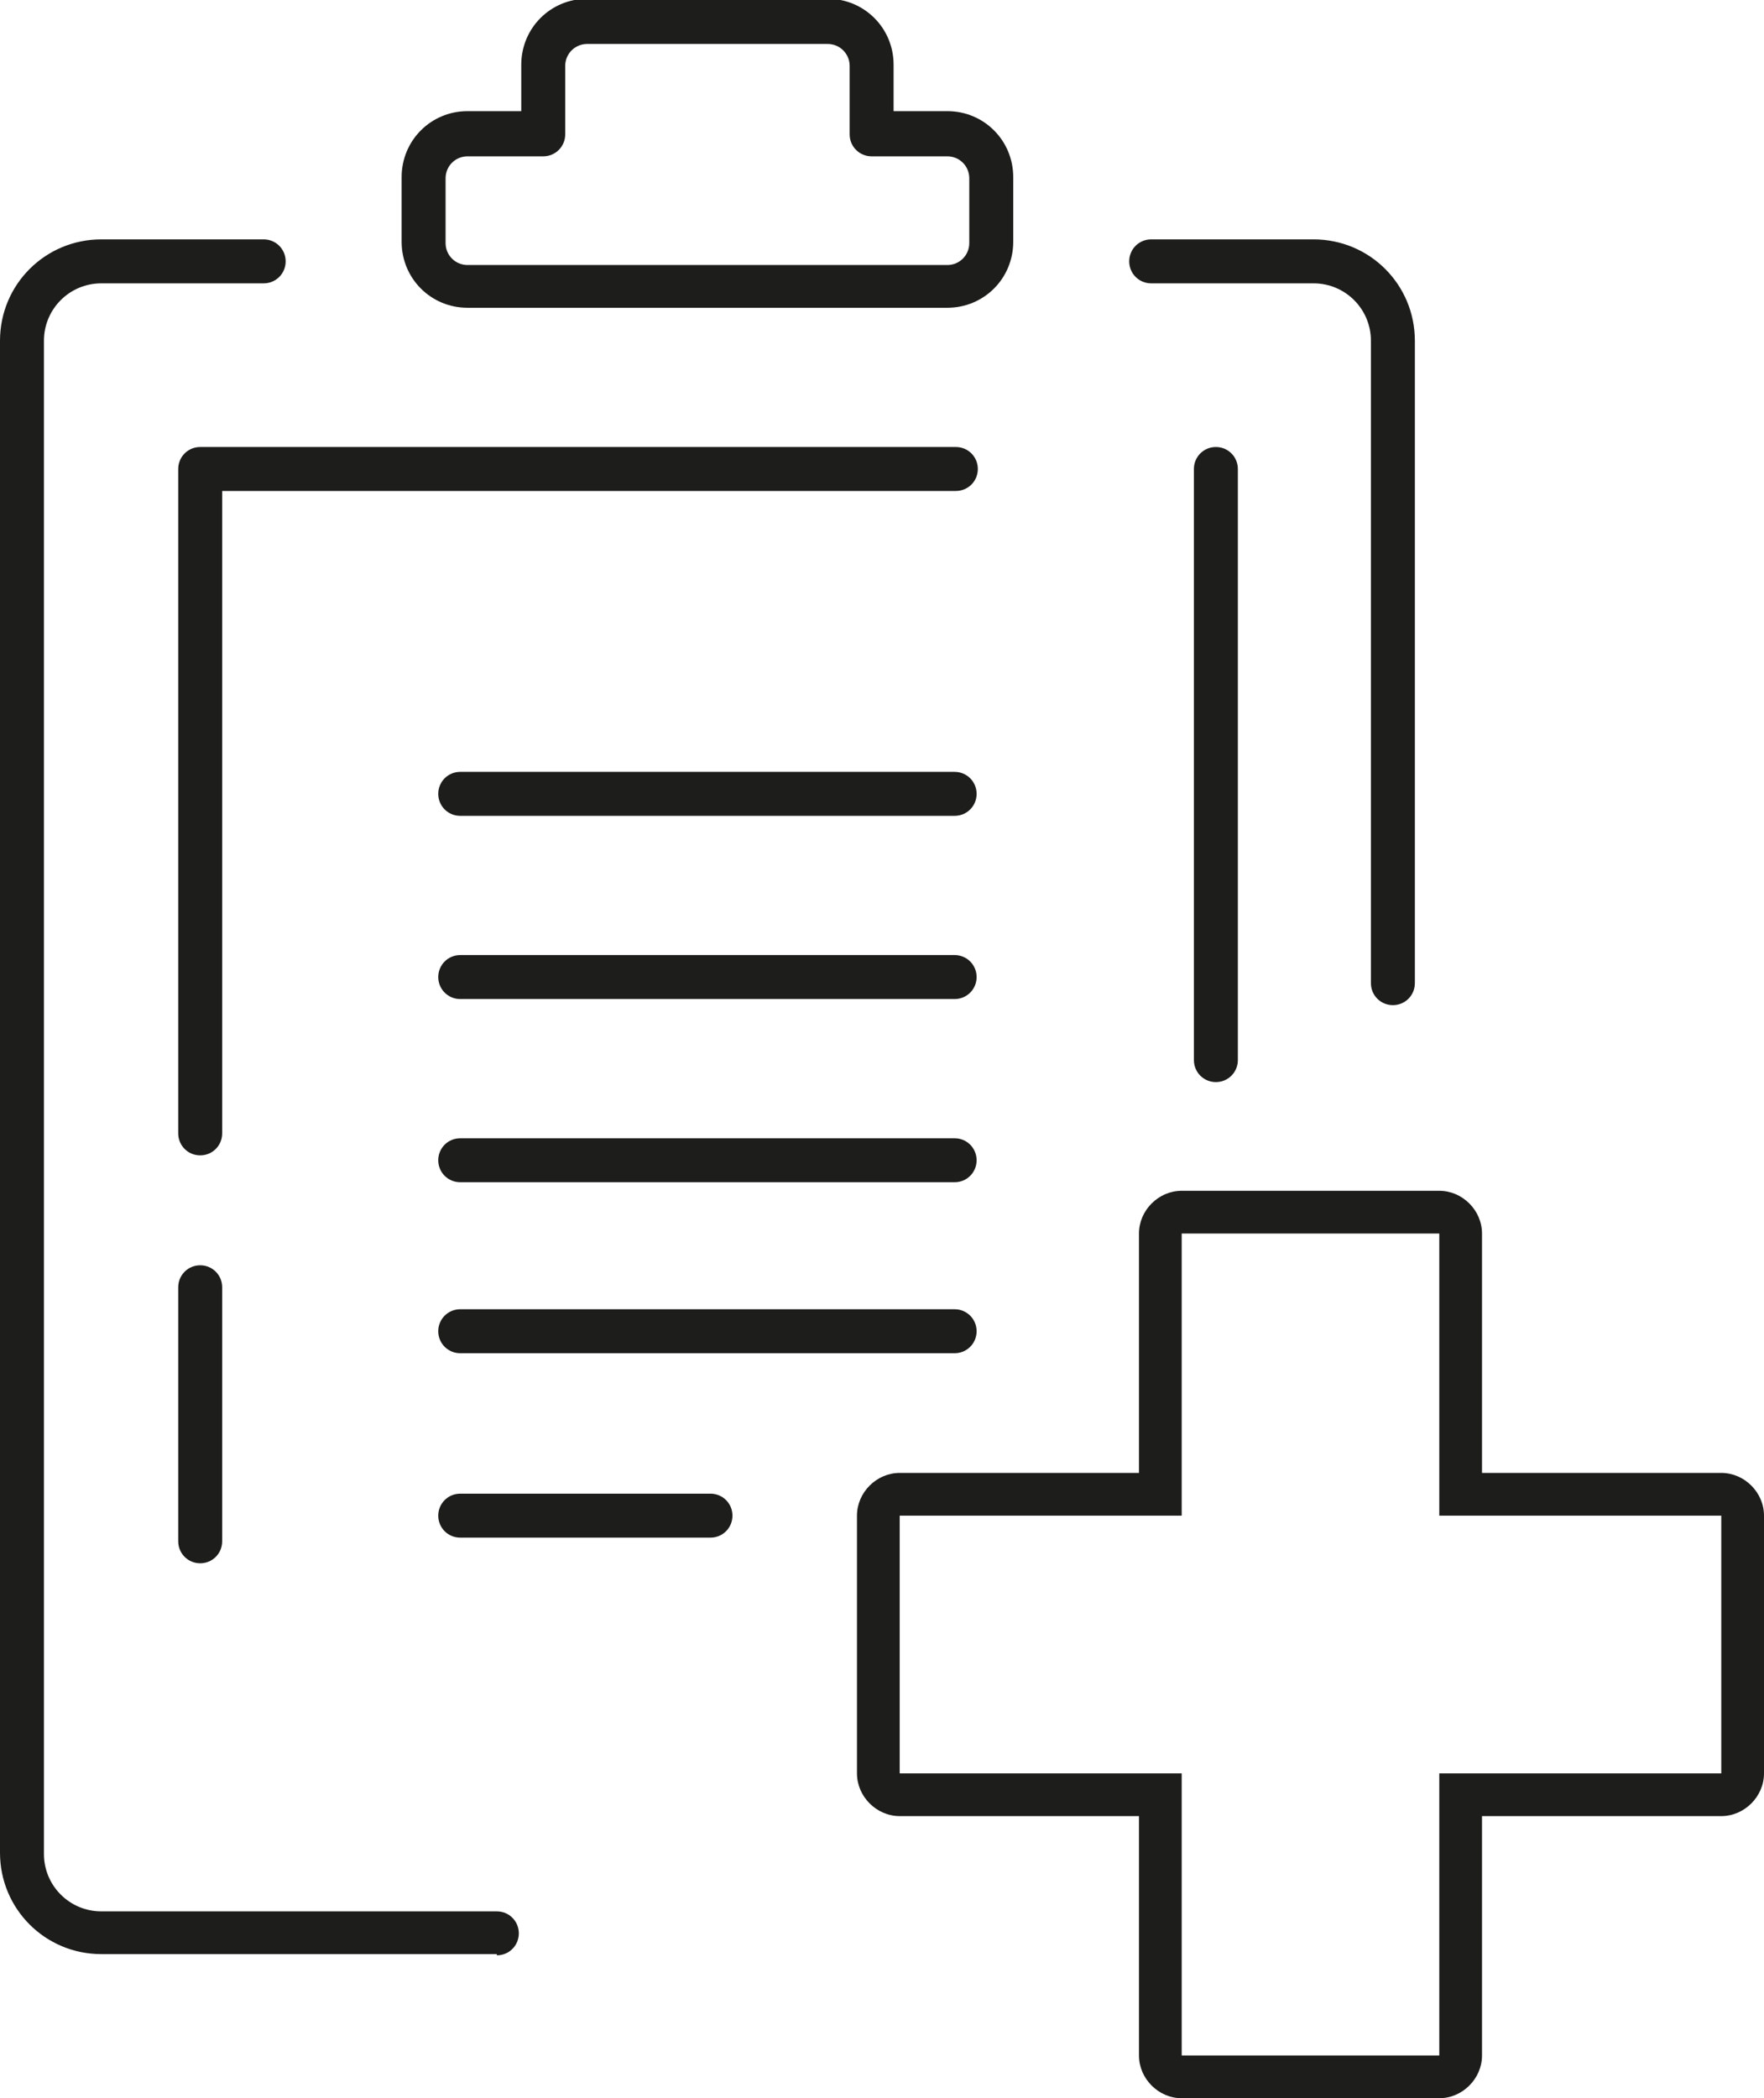
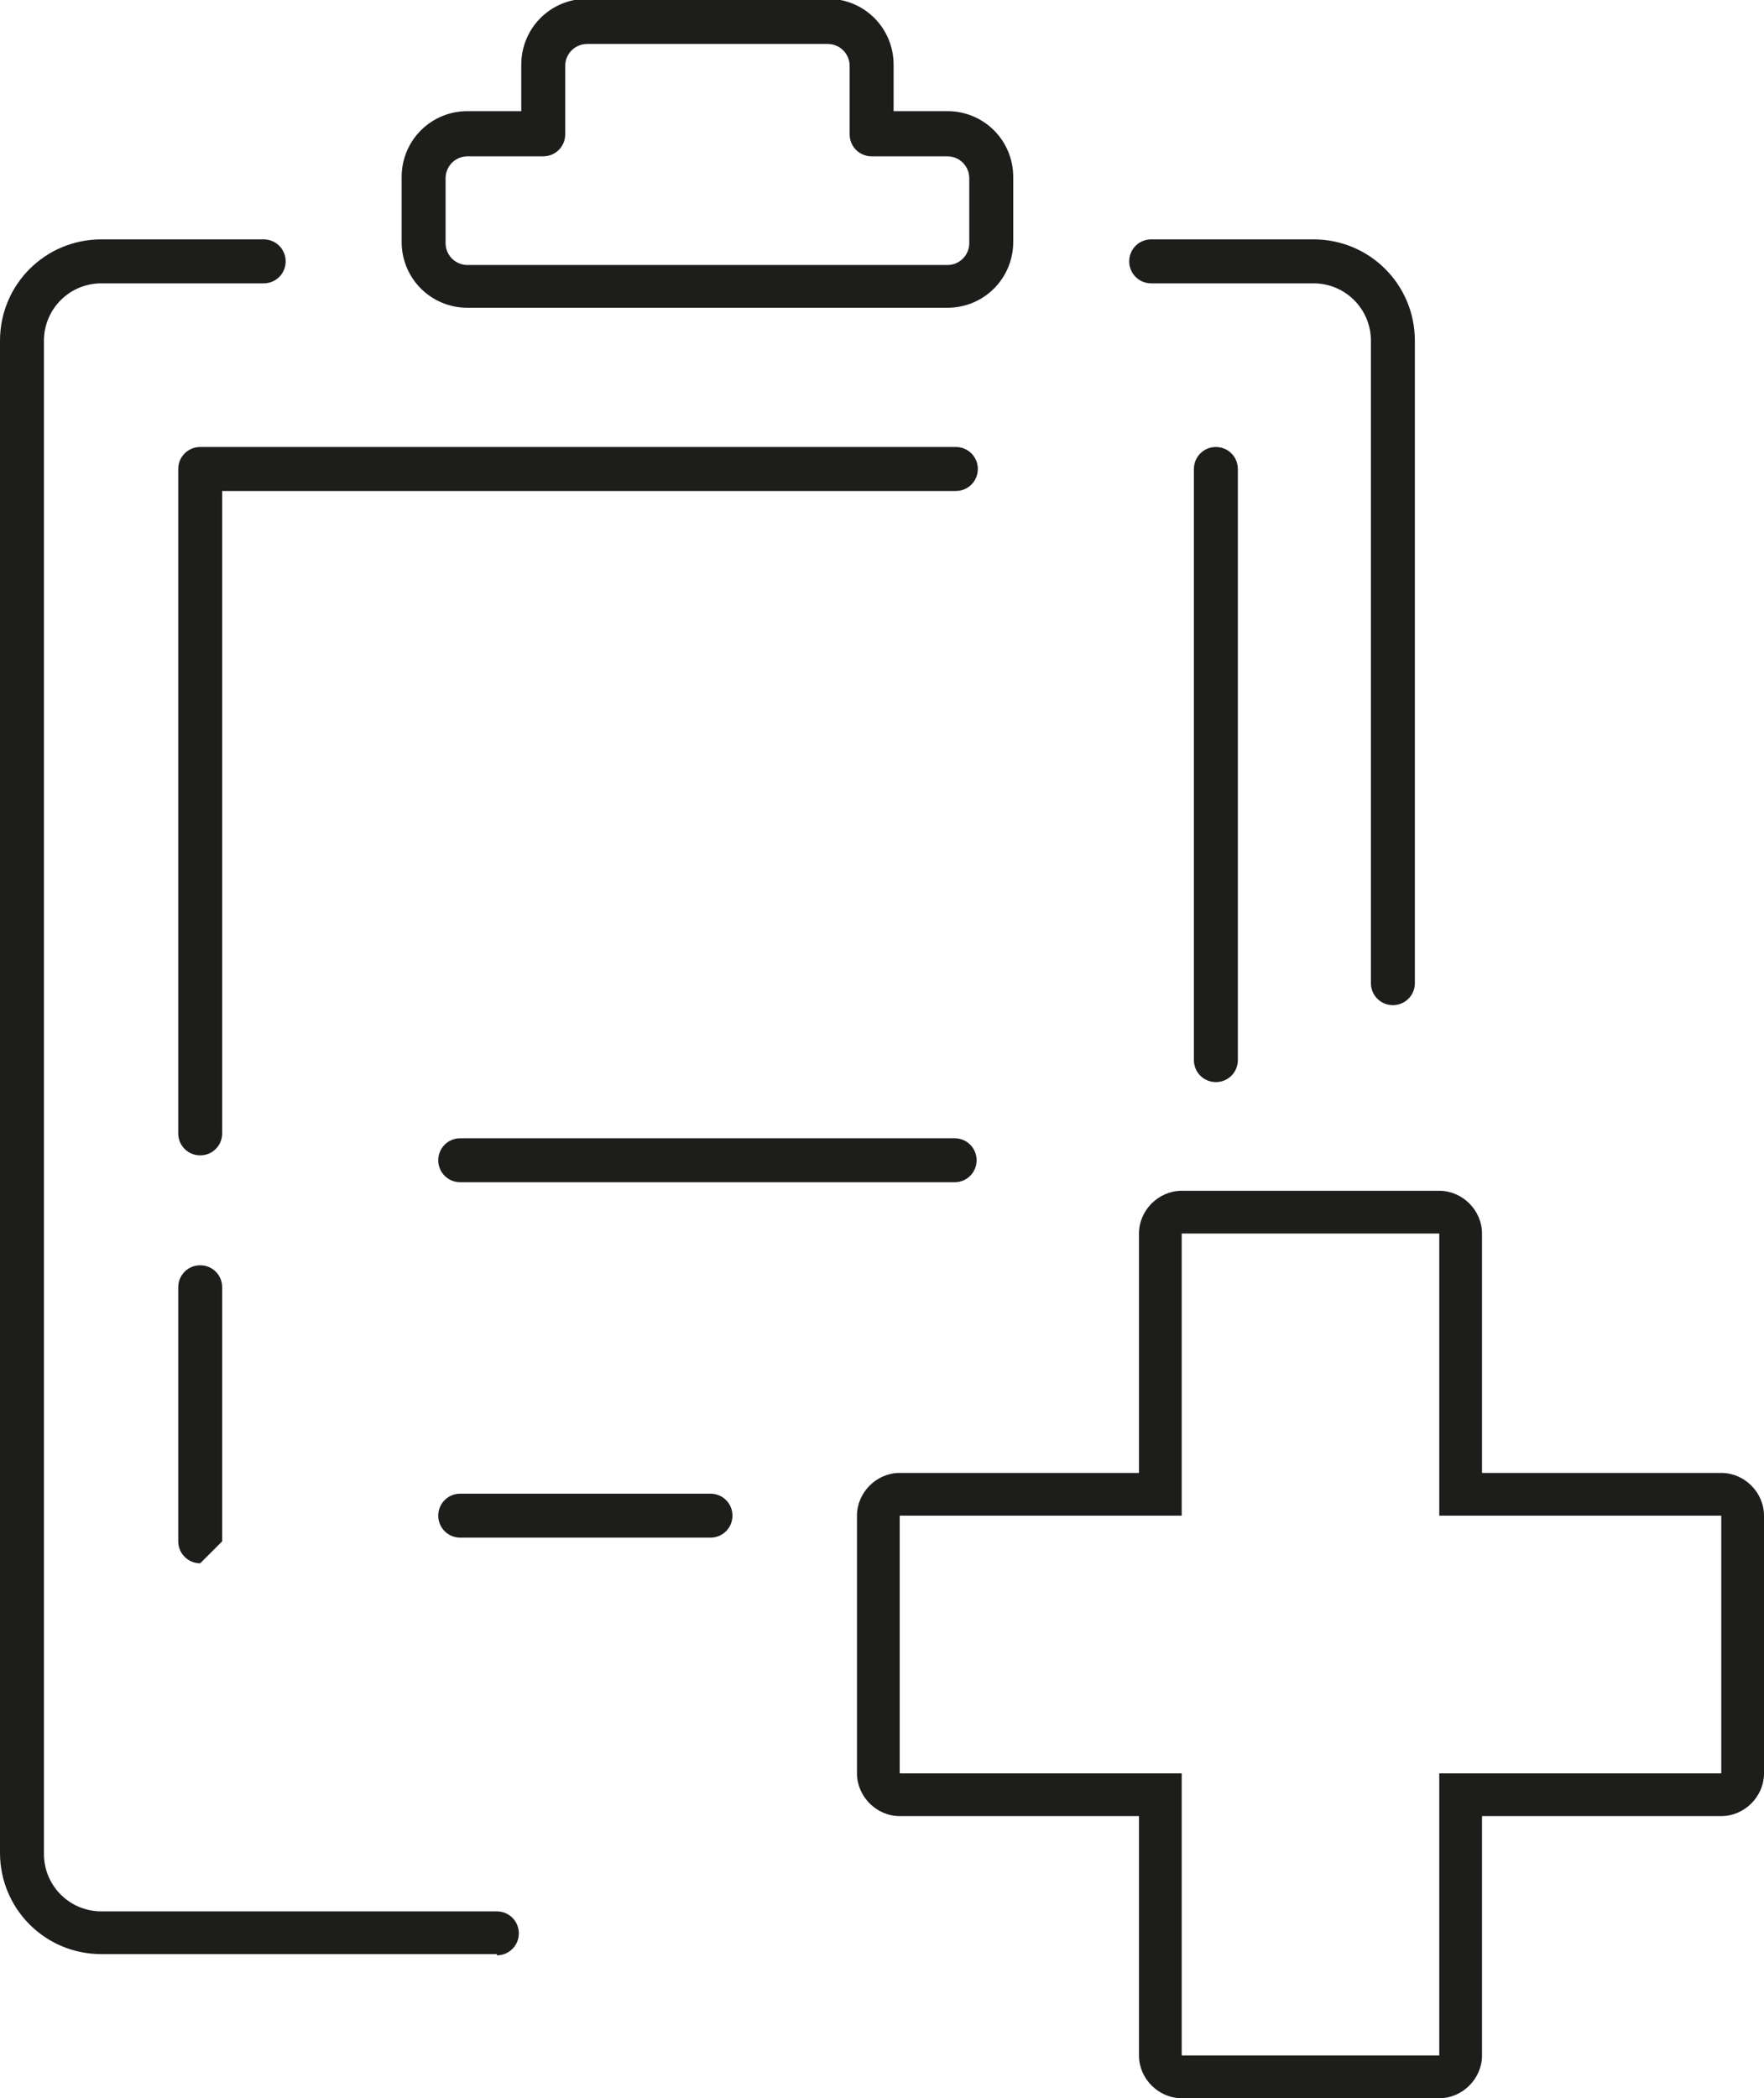
<svg xmlns="http://www.w3.org/2000/svg" version="1.1" viewBox="0 0 144.5 171.8">
  <defs>
    <style>
      .cls-1 {
        fill: #1d1d1b;
      }
    </style>
  </defs>
  <g>
    <g id="Ebene_1">
      <g>
        <g>
          <g>
            <path class="cls-1" d="M40.7,160H8.3c-4.6,0-8.3-3.7-8.3-8.3V27.9c0-4.6,3.7-8.3,8.3-8.3h13.3c1,0,1.8.8,1.8,1.8s-.8,1.8-1.8,1.8h-13.3c-2.6,0-4.7,2.1-4.7,4.7v123.9c0,2.6,2.1,4.7,4.7,4.7h32.4c1,0,1.8.8,1.8,1.8s-.8,1.8-1.8,1.8Z" />
            <path class="cls-1" d="M114.1,82.3c-1,0-1.8-.8-1.8-1.8V27.9c0-2.6-2.1-4.7-4.7-4.7h-13.3c-1,0-1.8-.8-1.8-1.8s.8-1.8,1.8-1.8h13.3c4.6,0,8.3,3.7,8.3,8.3v52.6c0,1-.8,1.8-1.8,1.8Z" />
          </g>
          <g>
            <path class="cls-1" d="M16.4,94.6c-1,0-1.8-.8-1.8-1.8v-54.4c0-1,.8-1.8,1.8-1.8h61.9c1,0,1.8.8,1.8,1.8s-.8,1.8-1.8,1.8H18.2v52.6c0,1-.8,1.8-1.8,1.8Z" />
-             <path class="cls-1" d="M16.4,128c-1,0-1.8-.8-1.8-1.8v-20.8c0-1,.8-1.8,1.8-1.8s1.8.8,1.8,1.8v20.8c0,1-.8,1.8-1.8,1.8Z" />
+             <path class="cls-1" d="M16.4,128c-1,0-1.8-.8-1.8-1.8v-20.8c0-1,.8-1.8,1.8-1.8s1.8.8,1.8,1.8v20.8Z" />
            <path class="cls-1" d="M99.6,88.6c-1,0-1.8-.8-1.8-1.8v-48.4c0-1,.8-1.8,1.8-1.8s1.8.8,1.8,1.8v48.4c0,1-.8,1.8-1.8,1.8Z" />
          </g>
          <path class="cls-1" d="M77.6,25.2h-39.3c-3,0-5.4-2.4-5.4-5.4v-5.3c0-3,2.4-5.4,5.4-5.4h4.4v-3.8c0-3,2.4-5.4,5.4-5.4h19.7c3,0,5.4,2.4,5.4,5.4v3.8h4.4c3,0,5.4,2.4,5.4,5.4v5.3c0,3-2.4,5.4-5.4,5.4ZM38.3,12.8c-1,0-1.8.8-1.8,1.8v5.3c0,1,.8,1.8,1.8,1.8h39.3c1,0,1.8-.8,1.8-1.8v-5.3c0-1-.8-1.8-1.8-1.8h-6.2c-1,0-1.8-.8-1.8-1.8v-5.6c0-1-.8-1.8-1.8-1.8h-19.7c-1,0-1.8.8-1.8,1.8v5.6c0,1-.8,1.8-1.8,1.8h-6.2Z" />
-           <path class="cls-1" d="M78.2,110.8h-40.5c-1,0-1.8-.8-1.8-1.8s.8-1.8,1.8-1.8h40.5c1,0,1.8.8,1.8,1.8s-.8,1.8-1.8,1.8Z" />
          <path class="cls-1" d="M78.2,96.8h-40.5c-1,0-1.8-.8-1.8-1.8s.8-1.8,1.8-1.8h40.5c1,0,1.8.8,1.8,1.8s-.8,1.8-1.8,1.8Z" />
-           <path class="cls-1" d="M78.2,81.8h-40.5c-1,0-1.8-.8-1.8-1.8s.8-1.8,1.8-1.8h40.5c1,0,1.8.8,1.8,1.8s-.8,1.8-1.8,1.8Z" />
-           <path class="cls-1" d="M78.2,66.8h-40.5c-1,0-1.8-.8-1.8-1.8s.8-1.8,1.8-1.8h40.5c1,0,1.8.8,1.8,1.8s-.8,1.8-1.8,1.8Z" />
          <path class="cls-1" d="M58.2,125.9h-20.5c-1,0-1.8-.8-1.8-1.8s.8-1.8,1.8-1.8h20.5c1,0,1.8.8,1.8,1.8s-.8,1.8-1.8,1.8Z" />
        </g>
        <path class="cls-1" d="M117.9,101v23.1h23.1v21.1h-23.1v23.1h-21.1v-23.1h-23.1v-21.1h23.1v-23.1h21.1M117.9,97.5h-21.1c-1.9,0-3.5,1.6-3.5,3.5v19.6h-19.6c-1.9,0-3.5,1.6-3.5,3.5v21.1c0,1.9,1.6,3.5,3.5,3.5h19.6v19.6c0,1.9,1.6,3.5,3.5,3.5h21.1c1.9,0,3.5-1.6,3.5-3.5v-19.6h19.6c1.9,0,3.5-1.6,3.5-3.5v-21.1c0-1.9-1.6-3.5-3.5-3.5h-19.6v-19.6c0-1.9-1.6-3.5-3.5-3.5h0Z" />
      </g>
    </g>
  </g>
</svg>